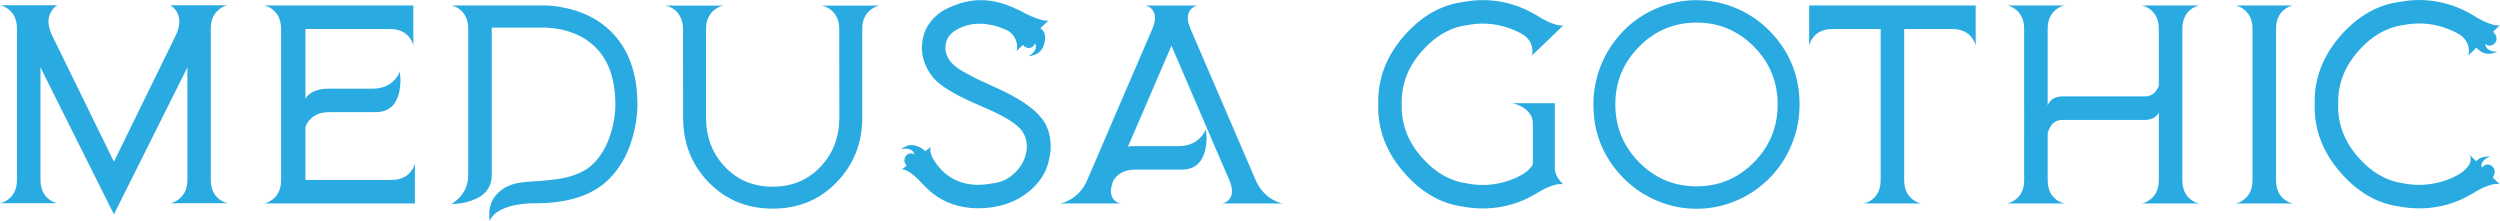
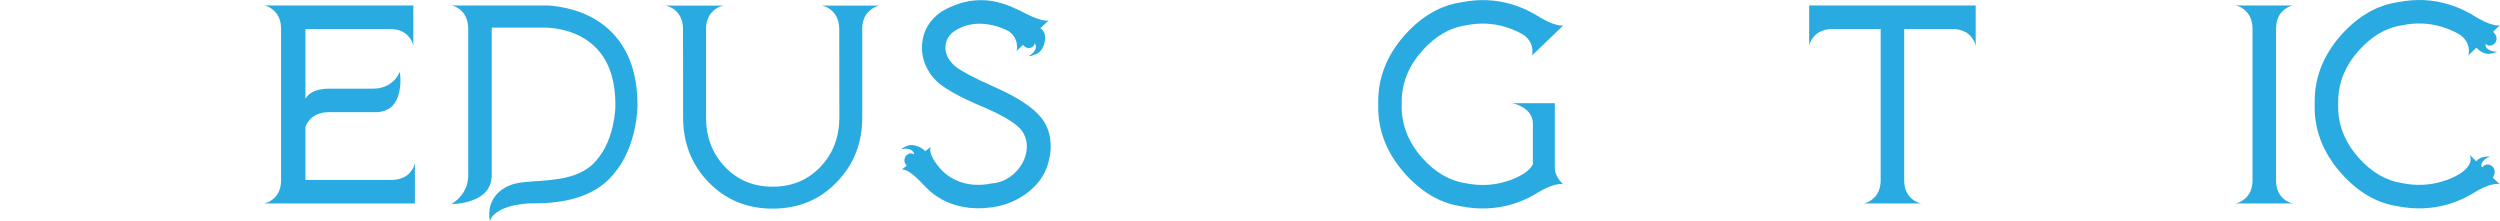
<svg xmlns="http://www.w3.org/2000/svg" version="1.1" id="Layer_1" width="315.868" height="27.938" viewBox="0 0 315.868 27.938" overflow="visible" enable-background="new 0 0 315.868 27.938" xml:space="preserve">
  <g>
-     <path fill="#29ABE2" d="M28.775,0.663c-0.357,0.061-0.714,0.23-1.072,0.505c-0.715,0.551-1.072,1.369-1.072,2.45v19.098   c0,1.083,0.357,1.898,1.072,2.45c0.357,0.275,0.714,0.443,1.072,0.505h-7.244c0.357-0.062,0.715-0.229,1.072-0.505   c0.715-0.552,1.072-1.367,1.072-2.45V8.519L14.395,27.08L5.115,8.519v14.197c0,1.083,0.352,1.898,1.057,2.45   c0.358,0.275,0.715,0.443,1.072,0.505H0c0.356-0.062,0.714-0.229,1.072-0.505c0.715-0.552,1.072-1.367,1.072-2.45V3.618   c0-0.591-0.113-1.112-0.337-1.561c-0.184-0.358-0.429-0.654-0.735-0.89C0.714,0.894,0.356,0.724,0,0.663h7.244   C6.917,0.847,6.641,1.144,6.417,1.552C6.223,1.908,6.125,2.303,6.125,2.731c0,0.541,0.153,1.128,0.459,1.761l0.031,0.045   l7.779,15.897L22.19,4.508V4.492c0.562-1.143,0.623-2.123,0.184-2.94c-0.144-0.256-0.327-0.48-0.551-0.674   c-0.071-0.062-0.144-0.111-0.214-0.153c-0.021-0.02-0.041-0.036-0.062-0.046l-0.016-0.015H28.775z" />
    <path fill="#29ABE2" d="M52.222,0.694v5.115c-0.051-0.356-0.215-0.715-0.49-1.072c-0.551-0.714-1.368-1.072-2.45-1.072H38.592   v8.821c0.062-0.123,0.143-0.239,0.245-0.353c0.143-0.163,0.316-0.307,0.521-0.429c0.561-0.335,1.302-0.504,2.22-0.504h5.528   c1.123,0,2.027-0.357,2.711-1.072c0.336-0.357,0.566-0.713,0.689-1.072c0.142,0.858,0.123,1.71-0.061,2.558   c-0.164,0.745-0.449,1.332-0.858,1.761c-0.531,0.531-1.246,0.796-2.144,0.796h-5.866c-0.918,0-1.659,0.246-2.22,0.735   c-0.205,0.173-0.378,0.378-0.521,0.613c-0.103,0.173-0.184,0.351-0.245,0.535v6.677h10.873c0.592,0,1.113-0.112,1.562-0.336   c0.357-0.174,0.653-0.419,0.888-0.734c0.276-0.358,0.444-0.716,0.505-1.073v5.116H33.37c0.357-0.062,0.714-0.23,1.072-0.506   c0.714-0.541,1.071-1.358,1.071-2.451V3.65c0-0.593-0.112-1.114-0.336-1.563c-0.184-0.346-0.429-0.642-0.735-0.887   c-0.358-0.277-0.715-0.444-1.072-0.506H52.222z" />
    <path fill="#29ABE2" d="M77.031,3.818c2.337,2.216,3.507,5.345,3.507,9.388v0.106c0,0.062,0,0.134,0,0.215   c-0.01,0.225-0.025,0.465-0.046,0.721c-0.062,0.785-0.184,1.565-0.368,2.342c-0.572,2.45-1.607,4.441-3.108,5.973   c-2.073,2.113-5.269,3.154-9.587,3.124c-0.459-0.011-0.949,0.02-1.47,0.092c-0.603,0.07-1.159,0.184-1.669,0.337   c-1.317,0.408-2.118,1.011-2.404,1.808v0.015c-0.235-1.419,0.086-2.582,0.964-3.492c0.766-0.785,1.807-1.254,3.125-1.408   l1.148-0.107l1.194-0.076c1.001-0.082,1.807-0.174,2.419-0.275c1.879-0.316,3.303-0.965,4.273-1.945   c1.164-1.184,1.97-2.762,2.419-4.731c0.143-0.623,0.24-1.252,0.292-1.884c0.01-0.193,0.02-0.382,0.03-0.565v-0.155v-0.061   c0-3.256-0.873-5.712-2.619-7.366c-1.103-1.061-2.527-1.782-4.272-2.159c-0.552-0.113-1.103-0.184-1.654-0.215   c-0.163-0.01-0.322-0.015-0.475-0.015h-0.138h-0.046h-6.401L62.13,3.65v18.453c0,1.572-0.853,2.653-2.557,3.246   c-0.848,0.297-1.7,0.435-2.558,0.415c0.357-0.175,0.714-0.456,1.072-0.844c0.714-0.785,1.072-1.725,1.072-2.817V3.65   c0-0.604-0.112-1.124-0.336-1.563c-0.174-0.357-0.419-0.658-0.735-0.903c-0.357-0.275-0.714-0.439-1.072-0.49h7.274h-0.03h4.211   c0.837-0.04,1.822,0.062,2.955,0.307C73.682,1.479,75.55,2.419,77.031,3.818z" />
    <path fill="#29ABE2" d="M106.036,3.65c0-0.593-0.117-1.108-0.352-1.547c-0.184-0.357-0.439-0.658-0.766-0.903   c-0.368-0.277-0.735-0.439-1.103-0.49h7.335c-0.357,0.051-0.715,0.208-1.072,0.474c-0.317,0.234-0.572,0.521-0.766,0.857   c-0.235,0.429-0.358,0.924-0.368,1.486v11.316c0,3.217-1.062,5.927-3.186,8.132c-2.155,2.257-4.864,3.385-8.132,3.385   s-5.982-1.128-8.147-3.385c-2.114-2.205-3.17-4.915-3.17-8.132C86.301,7.626,86.296,3.895,86.296,3.65   c0-0.593-0.118-1.108-0.352-1.547C85.76,1.746,85.504,1.445,85.178,1.2c-0.378-0.277-0.75-0.439-1.118-0.49h7.381   c-0.377,0.051-0.75,0.213-1.118,0.49c-0.327,0.245-0.582,0.546-0.766,0.903c-0.235,0.439-0.352,0.955-0.352,1.547v11.193   c0,2.451,0.775,4.508,2.327,6.171c1.593,1.716,3.624,2.573,6.095,2.573c2.46,0,4.493-0.857,6.095-2.573   c1.552-1.663,2.328-3.72,2.328-6.171C106.041,7.626,106.036,3.895,106.036,3.65z" />
    <path fill="#29ABE2" d="M131.58,14.905c0.582,0.716,0.95,1.588,1.103,2.618c0.132,0.919,0.086,1.803-0.138,2.65   c-0.337,1.613-1.21,2.977-2.619,4.088c-1.164,0.909-2.461,1.512-3.89,1.809c-2.43,0.479-4.63,0.265-6.601-0.645   c-0.694-0.347-1.322-0.755-1.884-1.225c-0.174-0.152-0.352-0.321-0.536-0.505l-0.107-0.108l-0.092-0.091   c-0.062-0.061-0.107-0.107-0.138-0.138c-0.827-0.919-1.526-1.516-2.098-1.793c-0.173-0.081-0.332-0.132-0.475-0.151   c-0.041,0-0.082,0-0.123,0h-0.03l-0.031,0.015l0.644-0.505c-0.225-0.225-0.322-0.47-0.291-0.735   c0.03-0.327,0.184-0.567,0.459-0.721c0.276-0.143,0.536-0.122,0.781,0.062c-0.051-0.348-0.266-0.576-0.643-0.688   c-0.306-0.082-0.628-0.077-0.965,0.015v-0.015l0.015-0.031l0.015-0.03v-0.016l0.23-0.122l0.229-0.123   c0.173-0.081,0.332-0.139,0.475-0.168c0.306-0.061,0.653-0.021,1.042,0.123c0.398,0.143,0.729,0.352,0.995,0.627l0.735-0.582   c-0.051,0.051-0.086,0.139-0.107,0.261c-0.021,0.163,0,0.347,0.061,0.552c0.143,0.571,0.546,1.23,1.21,1.975   c0.071,0.081,0.153,0.169,0.245,0.26c0.122,0.123,0.255,0.245,0.398,0.368c0.388,0.316,0.817,0.588,1.287,0.812   c1.368,0.634,2.92,0.771,4.655,0.413c1-0.081,1.905-0.484,2.711-1.209c0.775-0.704,1.281-1.532,1.516-2.481   c0.245-1.01,0.118-1.935-0.382-2.771c-0.572-0.951-2.271-2.021-5.1-3.217c-2.829-1.193-4.753-2.262-5.773-3.2   c-0.634-0.602-1.124-1.323-1.471-2.159c-0.347-0.878-0.474-1.751-0.382-2.619c0.142-1.664,0.965-3.017,2.465-4.058   c2.195-1.267,4.4-1.69,6.616-1.272c0.694,0.134,1.399,0.348,2.114,0.643c0.122,0.051,0.25,0.107,0.382,0.168l0.153,0.077   l0.153,0.061c0.204,0.103,0.337,0.159,0.398,0.168c1.113,0.623,2.047,1.032,2.803,1.225c0.266,0.061,0.484,0.093,0.659,0.093   c0.071,0,0.127-0.005,0.168-0.016c0.041,0,0.066-0.005,0.077-0.016l-1.057,0.996c0.521,0.317,0.709,0.863,0.567,1.638   c-0.133,0.735-0.444,1.251-0.935,1.548c-0.122,0.071-0.281,0.138-0.475,0.2l-0.245,0.076l-0.245,0.061l-0.016-0.015h-0.03   l-0.031-0.016l-0.016-0.016c0.316-0.163,0.557-0.382,0.72-0.658c0.205-0.336,0.205-0.648,0-0.935   c-0.051,0.307-0.229,0.501-0.536,0.583c-0.296,0.07-0.567,0-0.812-0.216c-0.051-0.04-0.097-0.09-0.138-0.152l-0.857,0.811   c0.051-0.05,0.086-0.164,0.107-0.336c0.02-0.204,0.009-0.424-0.031-0.658c-0.122-0.634-0.464-1.154-1.026-1.563l-0.046-0.014   l-0.061-0.031c-0.062-0.031-0.123-0.062-0.184-0.092c-0.164-0.071-0.333-0.143-0.506-0.215c-0.531-0.214-1.062-0.367-1.592-0.459   c-1.634-0.295-3.084-0.051-4.35,0.735c-0.755,0.48-1.169,1.128-1.24,1.946c-0.082,0.847,0.25,1.638,0.996,2.373   c0.643,0.634,2.396,1.585,5.26,2.857C128.587,12.294,130.539,13.588,131.58,14.905z" />
-     <path fill="#29ABE2" d="M158.641,22.746c0.255,0.603,0.592,1.125,1.011,1.563c0.327,0.358,0.699,0.654,1.118,0.889   c0.479,0.275,0.908,0.444,1.286,0.506h-7.611c0.327-0.062,0.613-0.23,0.858-0.506c0.469-0.541,0.475-1.358,0.015-2.451   c-0.235-0.529-0.679-1.557-1.332-3.079c-0.123-0.284-0.276-0.636-0.459-1.056l-0.23-0.551l-0.245-0.566   c-0.418-0.979-0.765-1.787-1.042-2.421c-1.858-4.308-3.19-7.407-3.997-9.295c-0.622,1.439-1.5,3.476-2.634,6.11   c-0.429,1.001-0.919,2.14-1.47,3.416c-0.214,0.501-0.455,1.052-0.72,1.654l-0.337,0.796c-0.082,0.184-0.194,0.439-0.337,0.766   c0.286-0.04,0.592-0.061,0.919-0.061h5.513c0.623,0,1.18-0.112,1.669-0.338c0.398-0.173,0.745-0.418,1.042-0.734   c0.347-0.357,0.577-0.716,0.689-1.072c0.153,0.857,0.138,1.71-0.046,2.557c-0.163,0.746-0.455,1.333-0.873,1.762   c-0.521,0.532-1.231,0.797-2.129,0.797h-5.865c-0.725,0-1.337,0.147-1.837,0.443c-0.378,0.235-0.685,0.542-0.919,0.919   c-0.245,0.593-0.347,1.103-0.306,1.531c0.031,0.358,0.148,0.653,0.352,0.89c0.235,0.265,0.516,0.429,0.842,0.49h-7.611   c0.377-0.062,0.806-0.23,1.286-0.506c0.95-0.541,1.659-1.358,2.129-2.451c0.674-1.571,2.041-4.752,4.104-9.54   c2.073-4.819,3.446-8.004,4.12-9.556c0.459-1.083,0.454-1.899-0.016-2.451c-0.245-0.277-0.532-0.444-0.858-0.506h6.57   c-0.327,0.062-0.613,0.229-0.858,0.506c-0.469,0.552-0.475,1.368-0.015,2.451c0.653,1.521,2.026,4.706,4.119,9.556   C156.579,17.952,157.946,21.134,158.641,22.746z" />
    <path fill="#29ABE2" d="M193.522,7.049c0.041-0.051,0.071-0.163,0.092-0.336c0.021-0.215,0.01-0.439-0.03-0.674   c-0.123-0.654-0.48-1.196-1.072-1.625l-0.061-0.029l-0.061-0.032c-0.072-0.04-0.133-0.076-0.184-0.106   c-0.164-0.092-0.328-0.179-0.491-0.261c-0.49-0.234-0.996-0.429-1.516-0.581c-1.593-0.481-3.227-0.551-4.901-0.216   c-2.083,0.286-3.951,1.364-5.605,3.232c-1.787,2.001-2.649,4.241-2.588,6.724c-0.083,2.479,0.766,4.731,2.542,6.753   c1.644,1.867,3.507,2.955,5.589,3.261c1.674,0.338,3.308,0.277,4.901-0.184c0.521-0.143,1.031-0.33,1.531-0.565   c0.163-0.082,0.327-0.17,0.49-0.261c0.051-0.031,0.112-0.061,0.185-0.093l0.061-0.045l0.061-0.031   c0.582-0.388,0.986-0.791,1.21-1.21v-5.16c0-0.48-0.138-0.908-0.414-1.287c-0.214-0.295-0.51-0.556-0.888-0.781   c-0.439-0.254-0.878-0.424-1.317-0.505h5.391v8.147c0,0.734,0.356,1.439,1.072,2.113h-0.03c-0.031-0.021-0.067-0.031-0.107-0.031   c-0.062-0.009-0.128-0.014-0.199-0.014c-0.194,0-0.419,0.029-0.674,0.09c-0.725,0.175-1.572,0.572-2.542,1.196l-0.077,0.045   l-0.092,0.045c-0.082,0.053-0.158,0.094-0.23,0.123c-0.214,0.122-0.429,0.235-0.643,0.338c-0.633,0.296-1.292,0.546-1.975,0.75   c-2.052,0.582-4.161,0.659-6.325,0.23c-2.675-0.399-5.074-1.809-7.198-4.227c-2.287-2.604-3.384-5.504-3.292-8.699   c-0.071-3.207,1.041-6.105,3.339-8.698c2.144-2.4,4.558-3.789,7.243-4.166c2.164-0.429,4.268-0.338,6.31,0.275   c0.684,0.205,1.342,0.46,1.976,0.767c0.214,0.101,0.429,0.213,0.643,0.335c0.071,0.032,0.148,0.072,0.23,0.123l0.092,0.047   l0.061,0.046c1.042,0.663,1.93,1.086,2.665,1.271c0.245,0.062,0.454,0.092,0.627,0.092c0.062,0,0.118-0.005,0.169-0.015   c0.03-0.01,0.05-0.021,0.061-0.032L193.522,7.049z" />
-     <path fill="#29ABE2" d="M214.354,0.02c1.756,0,3.44,0.347,5.054,1.042c1.562,0.663,2.945,1.604,4.15,2.818   c2.542,2.583,3.813,5.691,3.813,9.327c0,1.776-0.342,3.481-1.026,5.113c-0.654,1.584-1.583,2.982-2.787,4.197   c-1.205,1.215-2.588,2.154-4.15,2.818c-1.613,0.694-3.298,1.041-5.054,1.041c-1.767,0-3.457-0.347-5.069-1.041   c-1.562-0.664-2.945-1.604-4.15-2.818c-2.542-2.583-3.813-5.687-3.813-9.311c0-1.787,0.342-3.497,1.026-5.131   c0.664-1.572,1.592-2.971,2.787-4.196c1.205-1.214,2.588-2.155,4.15-2.818C210.897,0.367,212.587,0.02,214.354,0.02z    M214.354,23.543c2.818,0,5.232-1.011,7.244-3.032c2.001-2.021,3.002-4.457,3.002-7.305c0-2.859-1.001-5.3-3.002-7.321   c-2.011-2.021-4.426-3.031-7.244-3.031c-2.828,0-5.243,1.009-7.244,3.031c-2.012,2.021-3.017,4.462-3.017,7.321   c0,2.848,1.005,5.283,3.017,7.305C209.111,22.532,211.526,23.543,214.354,23.543z" />
    <path fill="#29ABE2" d="M249.623,0.694v5.115c-0.062-0.356-0.23-0.715-0.505-1.072c-0.235-0.317-0.531-0.562-0.888-0.735   c-0.449-0.224-0.97-0.337-1.562-0.337h-6.08v19.082c0,1.093,0.357,1.91,1.072,2.451c0.357,0.275,0.715,0.444,1.072,0.506h-7.259   c0.357-0.062,0.714-0.23,1.072-0.506c0.714-0.541,1.071-1.358,1.071-2.451V3.665h-6.08c-0.603,0-1.124,0.113-1.562,0.337   c-0.357,0.173-0.653,0.418-0.888,0.735c-0.276,0.357-0.444,0.715-0.505,1.072V0.694H249.623z" />
-     <path fill="#29ABE2" d="M277.862,0.694c-0.357,0.062-0.715,0.229-1.072,0.506c-0.704,0.552-1.056,1.368-1.056,2.451v19.096   c0,1.093,0.352,1.91,1.056,2.451c0.357,0.275,0.715,0.444,1.072,0.506h-7.243c0.357-0.062,0.714-0.23,1.071-0.506   c0.316-0.234,0.562-0.53,0.735-0.889c0.225-0.438,0.337-0.96,0.337-1.563v-8.514c-0.143,0.255-0.337,0.459-0.582,0.612   c-0.316,0.205-0.7,0.307-1.148,0.307h-10.475c-0.531,0-0.97,0.2-1.317,0.597c-0.122,0.164-0.235,0.348-0.337,0.552   c-0.072,0.163-0.133,0.343-0.184,0.536v5.911c0,1.093,0.353,1.91,1.056,2.451c0.358,0.275,0.715,0.444,1.072,0.506h-7.244   c0.357-0.062,0.715-0.23,1.072-0.506c0.714-0.541,1.072-1.358,1.072-2.451V3.65c0-0.593-0.113-1.114-0.337-1.563   c-0.184-0.346-0.429-0.642-0.735-0.887c-0.357-0.277-0.715-0.444-1.072-0.506h7.244c-0.357,0.062-0.714,0.229-1.072,0.506   c-0.704,0.552-1.056,1.368-1.056,2.451v9.693c0.041-0.132,0.102-0.254,0.184-0.368c0.092-0.143,0.204-0.271,0.337-0.382   c0.337-0.277,0.776-0.414,1.317-0.414h10.475c0.448,0,0.832-0.148,1.148-0.443c0.245-0.226,0.439-0.522,0.582-0.89V3.65   c0-1.083-0.357-1.899-1.072-2.451c-0.357-0.277-0.714-0.444-1.071-0.506H277.862z" />
    <path fill="#29ABE2" d="M289.7,0.694c-0.357,0.062-0.714,0.229-1.072,0.506c-0.704,0.552-1.057,1.368-1.057,2.451v19.096   c0,1.093,0.353,1.91,1.057,2.451c0.358,0.275,0.715,0.444,1.072,0.506h-7.243c0.356-0.062,0.715-0.23,1.071-0.506   c0.715-0.541,1.072-1.358,1.072-2.451V3.65c0-0.593-0.112-1.114-0.337-1.563c-0.184-0.346-0.429-0.642-0.735-0.887   c-0.356-0.277-0.715-0.444-1.071-0.506H289.7z" />
    <path fill="#29ABE2" d="M312.347,1.858c1.041,0.663,1.929,1.086,2.664,1.27c0.245,0.062,0.454,0.093,0.628,0.093   c0.061,0,0.117-0.005,0.169-0.016c0.03-0.011,0.05-0.02,0.061-0.031l-0.872,0.843c0.388,0.377,0.52,0.755,0.398,1.132   c-0.113,0.306-0.316,0.5-0.613,0.583c-0.296,0.09-0.546,0.02-0.75-0.216c-0.031,0.348,0.128,0.613,0.474,0.796   c0.287,0.154,0.603,0.225,0.95,0.216l-0.015,0.029l-0.017,0.032l-0.015,0.015l-0.245,0.061l-0.261,0.076   c-0.184,0.041-0.347,0.061-0.49,0.061c-0.54-0.009-1.051-0.269-1.53-0.78l-1.042,1.011c0.041-0.051,0.071-0.164,0.092-0.337   c0.021-0.215,0.01-0.44-0.03-0.674c-0.122-0.652-0.48-1.194-1.072-1.623l-0.062-0.031l-0.062-0.03   c-0.071-0.042-0.132-0.076-0.184-0.108c-0.163-0.091-0.326-0.178-0.49-0.26c-0.489-0.234-0.994-0.429-1.516-0.582   c-1.593-0.479-3.227-0.551-4.9-0.214c-2.083,0.287-3.95,1.362-5.605,3.232c-1.787,2-2.649,4.242-2.588,6.722   c-0.082,2.481,0.766,4.733,2.542,6.754c1.645,1.867,3.507,2.955,5.591,3.262c1.674,0.337,3.307,0.275,4.9-0.184   c0.52-0.143,1.03-0.332,1.53-0.566c0.163-0.082,0.327-0.169,0.49-0.261c0.051-0.03,0.112-0.062,0.184-0.092l0.062-0.047   l0.062-0.029c0.807-0.531,1.261-1.082,1.363-1.653c0.03-0.185,0.021-0.368-0.031-0.552c-0.02-0.062-0.046-0.117-0.076-0.169   c-0.021-0.041-0.041-0.07-0.062-0.092l0.888,0.874c0.204-0.216,0.408-0.362,0.613-0.445c0.133-0.062,0.296-0.102,0.49-0.122   l0.26-0.031l0.246-0.015h0.029l0.017,0.015l0.029,0.031c-0.275,0.092-0.515,0.239-0.719,0.444c-0.245,0.245-0.353,0.495-0.322,0.75   l0.153,0.137c0.133-0.224,0.337-0.341,0.612-0.352c0.286-0.011,0.527,0.103,0.721,0.337c0.285,0.337,0.275,0.776-0.031,1.317   l0.873,0.842c-0.011,0-0.036-0.005-0.076-0.016c-0.041-0.02-0.092-0.03-0.154-0.03c-0.184-0.011-0.397,0.011-0.643,0.062   c-0.756,0.153-1.649,0.563-2.68,1.225l-0.077,0.046l-0.092,0.046c-0.082,0.053-0.158,0.093-0.229,0.123   c-0.215,0.123-0.428,0.235-0.643,0.337c-0.634,0.296-1.292,0.546-1.976,0.751c-2.053,0.58-4.161,0.658-6.325,0.229   c-2.676-0.398-5.075-1.808-7.197-4.228c-2.287-2.604-3.385-5.502-3.293-8.698c-0.071-3.205,1.041-6.104,3.339-8.698   c2.144-2.4,4.559-3.788,7.243-4.166c2.164-0.428,4.268-0.336,6.31,0.276c0.684,0.204,1.343,0.46,1.976,0.766   c0.214,0.103,0.429,0.214,0.644,0.337c0.07,0.03,0.147,0.071,0.229,0.122l0.092,0.047L312.347,1.858z" />
  </g>
</svg>